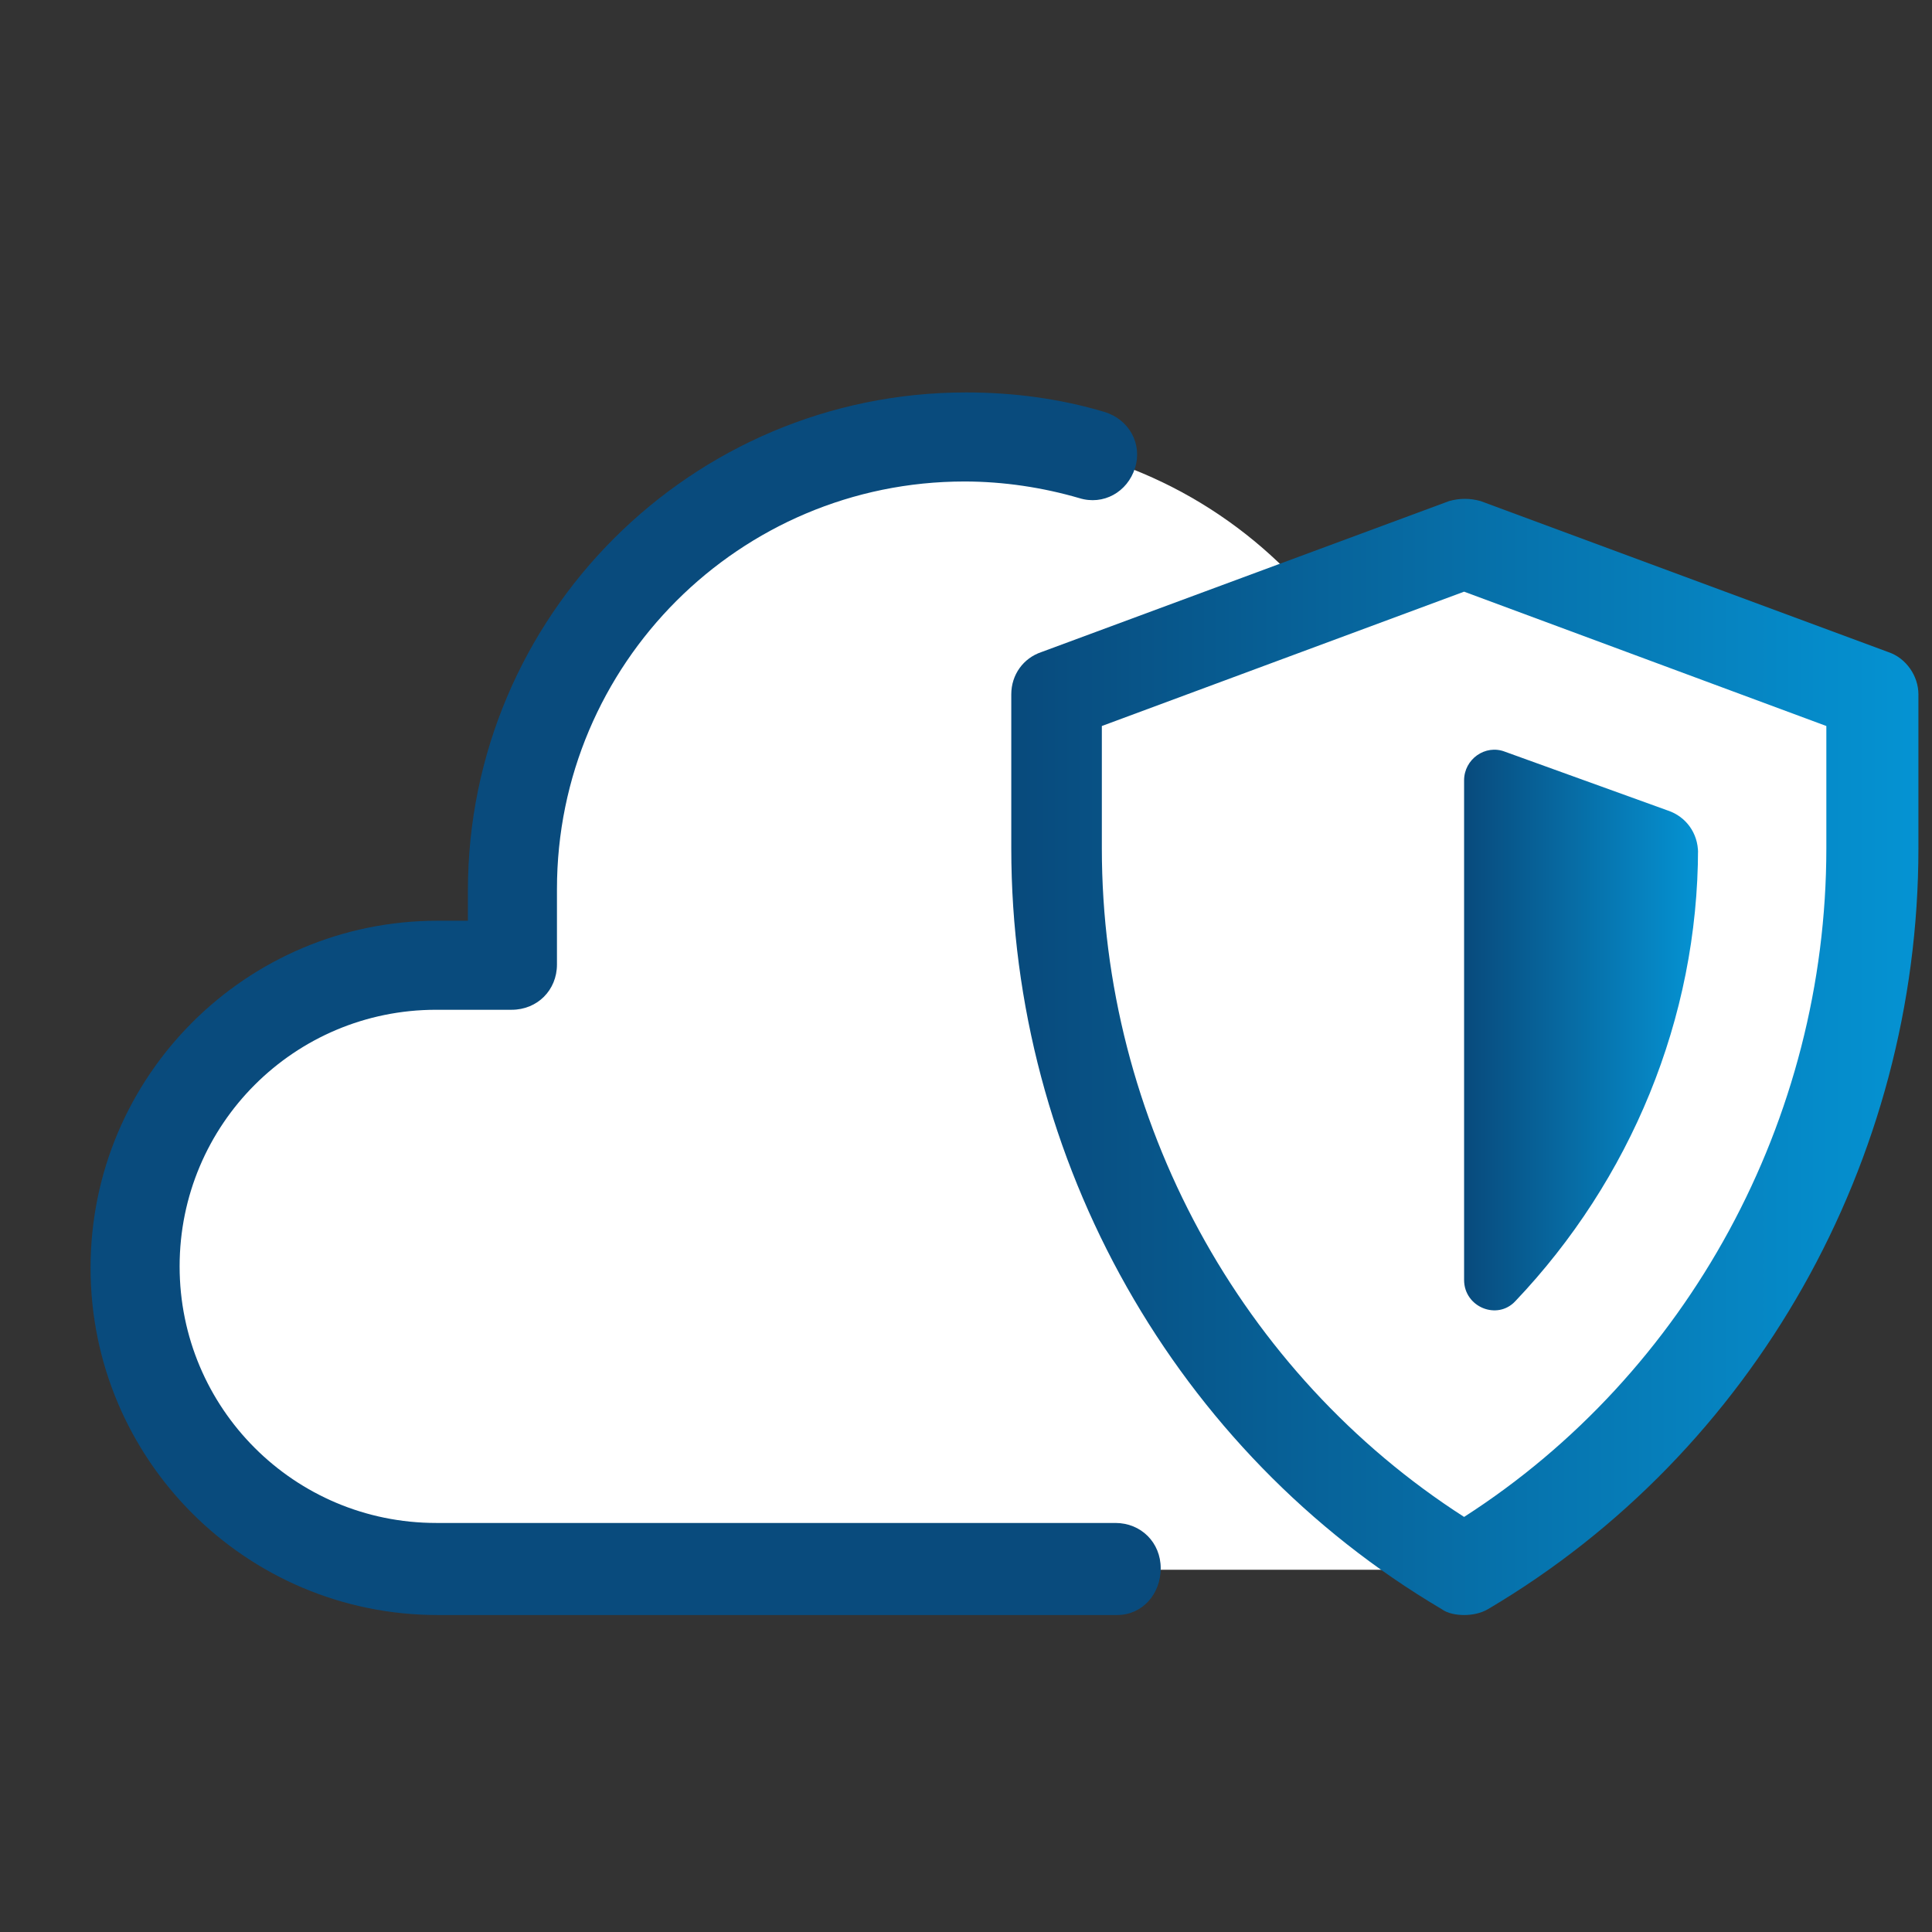
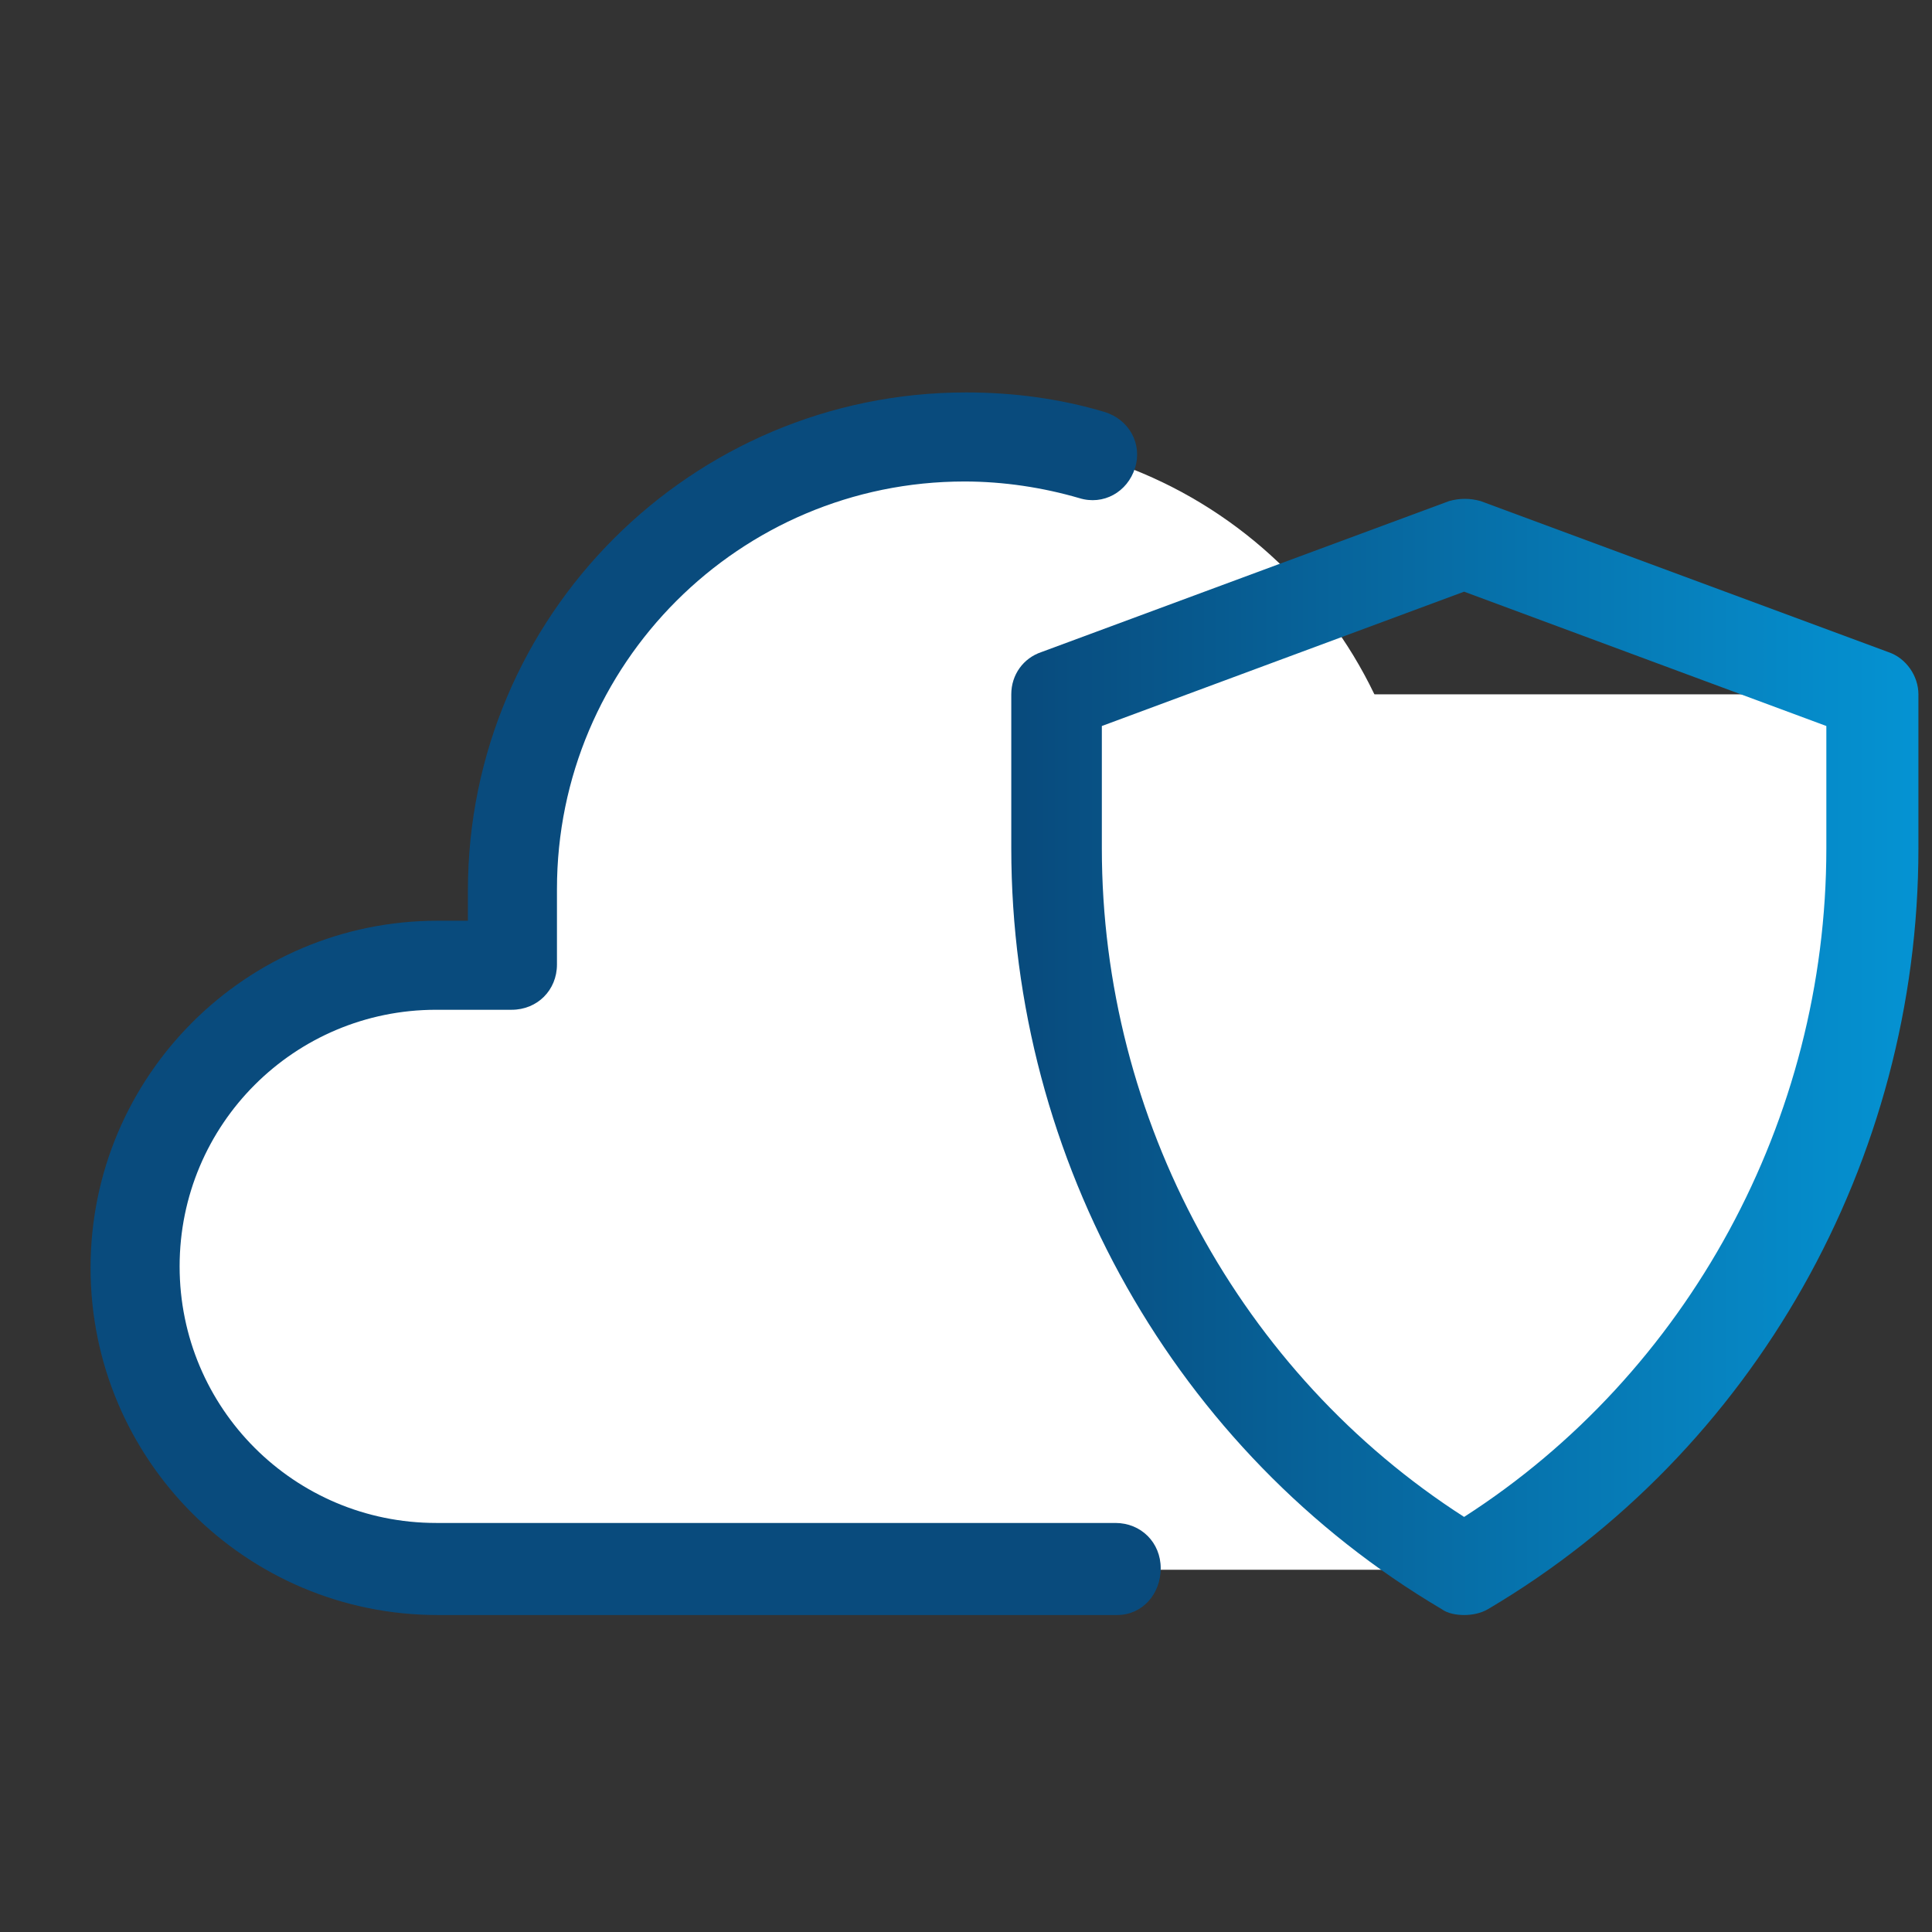
<svg xmlns="http://www.w3.org/2000/svg" xmlns:ns1="http://sodipodi.sourceforge.net/DTD/sodipodi-0.dtd" xmlns:ns2="http://www.inkscape.org/namespaces/inkscape" xmlns:xlink="http://www.w3.org/1999/xlink" viewBox="0 0 128 128" version="1.1" id="svg1585" ns1:docname="cloud_firewall.svg" ns2:version="1.0.2 (e86c870879, 2021-01-15, custom)">
  <rect x="0" y="0" width="128" height="128" fill="#333333" stroke="none" />
  <defs id="defs1589">
    <linearGradient ns2:collect="always" id="linearGradient1597">
      <stop style="stop-color:#084a7c;stop-opacity:1" offset="0" id="stop1593" />
      <stop style="stop-color:#0593d3;stop-opacity:1" offset="1" id="stop1595" />
    </linearGradient>
    <linearGradient ns2:collect="always" xlink:href="#linearGradient1597" id="linearGradient1599" x1="67" y1="70.025" x2="127.1" y2="70.025" gradientUnits="userSpaceOnUse" />
    <linearGradient ns2:collect="always" xlink:href="#linearGradient1597" id="linearGradient1607" x1="97" y1="68.242" x2="112.5" y2="68.242" gradientUnits="userSpaceOnUse" />
  </defs>
  <ns1:namedview pagecolor="#ffffff" bordercolor="#666666" borderopacity="1" objecttolerance="10" gridtolerance="10" guidetolerance="10" ns2:pageopacity="0" ns2:pageshadow="2" ns2:window-width="1366" ns2:window-height="705" id="namedview1587" showgrid="false" ns2:zoom="4.0234375" ns2:cx="64" ns2:cy="64" ns2:window-x="-8" ns2:window-y="-8" ns2:window-maximized="1" ns2:current-layer="svg1585" />
  <path fill="#fff" d="M99,64c11,0,20,9,20,20l-20,20H29c-11,0-20-9-20-20s9-20,20-20h5v-5c0-16.6,13.4-30,30-30s30,13.4,30,30v5H99z" id="path1575" />
-   <path fill="#fff" d="M97,104c16.7-9.9,27-28.1,27-47.8V46L97,36L70,46v10.2C70,75.9,80.3,94.1,97,104" id="path1577" />
+   <path fill="#fff" d="M97,104c16.7-9.9,27-28.1,27-47.8V46L70,46v10.2C70,75.9,80.3,94.1,97,104" id="path1577" />
  <path fill="#444b54" d="M74,107H29C16.3,107,6,96.7,6,84s10.3-23,23-23h2v-2c0-18.2,14.8-33,33-33c3.1,0,6.2,0.4,9.2,1.3c1.6,0.5,2.5,2.1,2,3.7c-0.5,1.6-2.1,2.5-3.7,2c-2.4-0.7-5-1.1-7.6-1.1c-14.9,0-27,12.1-27,27v5c0,1.7-1.3,3-3,3h-5c-9.4,0-17,7.6-17,17s7.6,17,17,17h45c1.7,0,3,1.3,3,3S75.7,107,74,107z" id="path1579" style="fill:#094b7d;fill-opacity:1" />
  <path fill="#71c2ff" d="M97,107c-0.5,0-1.1-0.1-1.5-0.4C77.9,96.2,67,76.9,67,56.2V46c0-1.3,0.8-2.4,2-2.8l27-10c0.7-0.2,1.4-0.2,2.1,0l27,10c1.2,0.4,2,1.6,2,2.8v10.2c0,20.7-10.9,40-28.5,50.4C98.1,106.9,97.5,107,97,107z M73,48.1v8.1c0,18,9.2,34.8,24,44.3c14.8-9.5,24-26.3,24-44.3v-8.1l-24-8.9L73,48.1z" id="path1581" style="fill-opacity:1;fill:url(#linearGradient1599)" />
-   <path fill="#71c2ff" d="M112.5,56.2v0.3c0-1.3-0.8-2.4-2-2.8l-10.8-3.9c-1.3-0.5-2.7,0.5-2.7,1.9v33.1c0,1.8,2.2,2.7,3.4,1.4C108,78.2,112.5,67.5,112.5,56.2z" id="path1583" style="fill-opacity:1.0;fill:url(#linearGradient1607)" />
</svg>